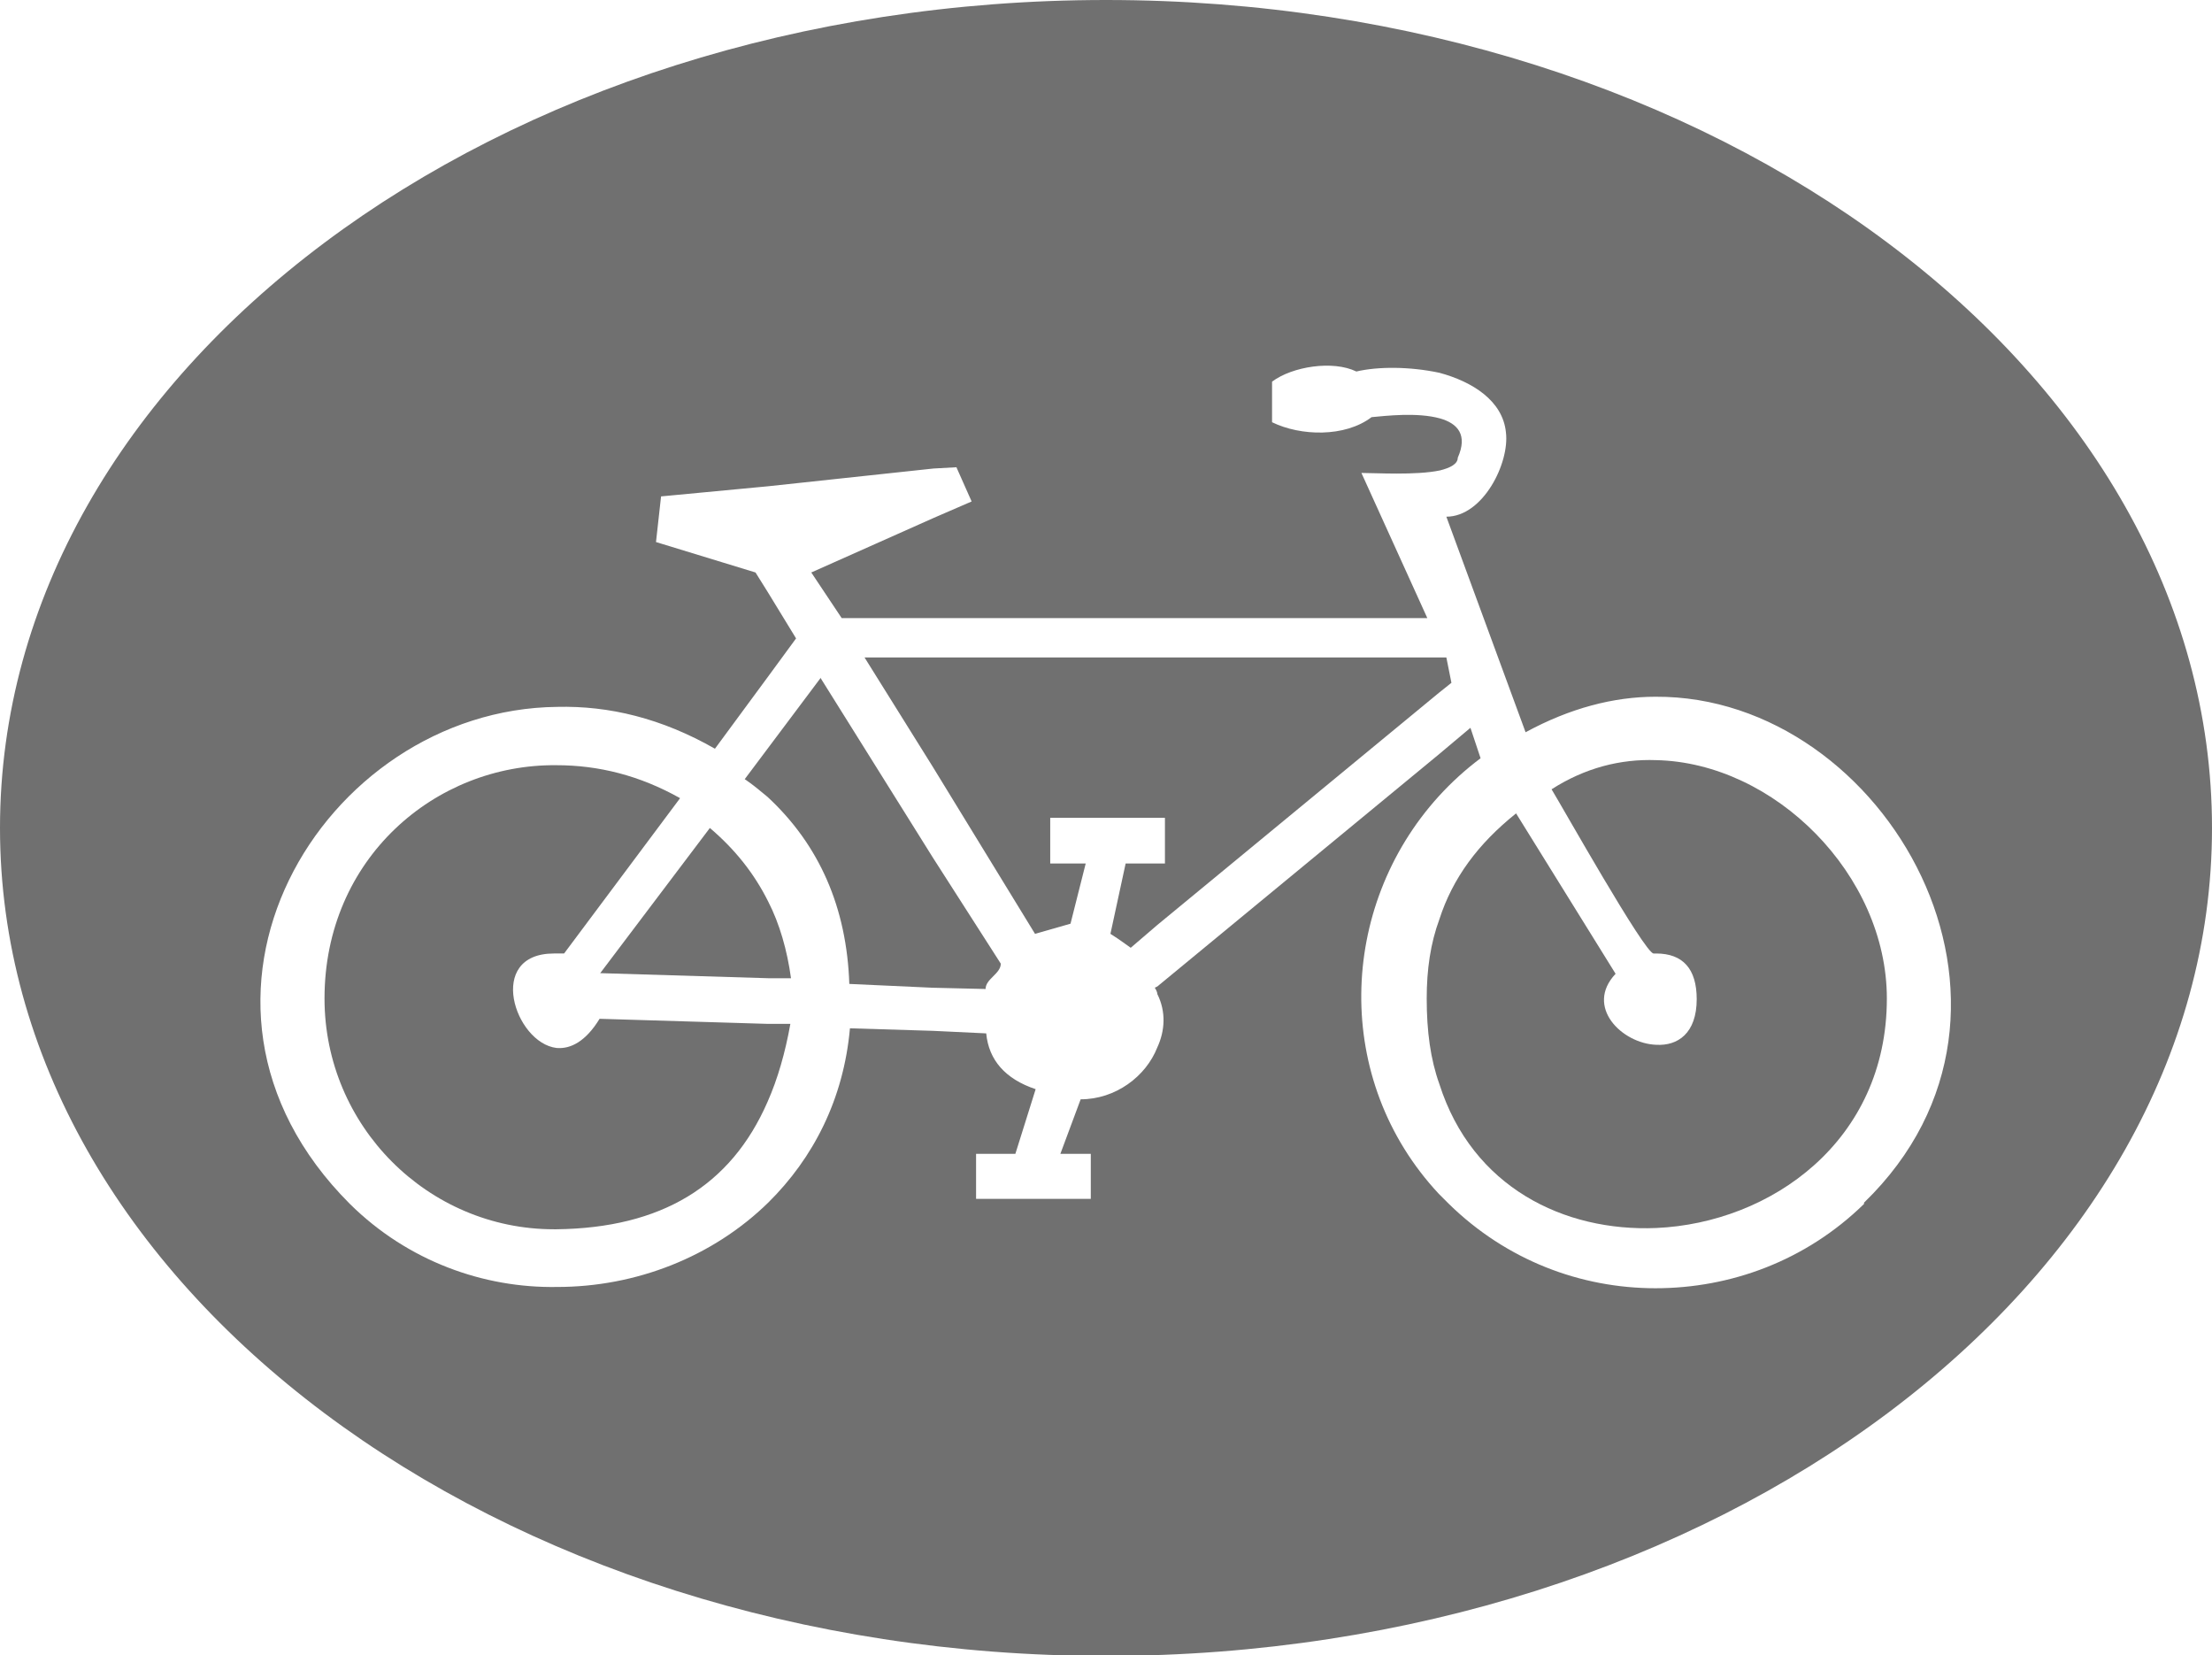
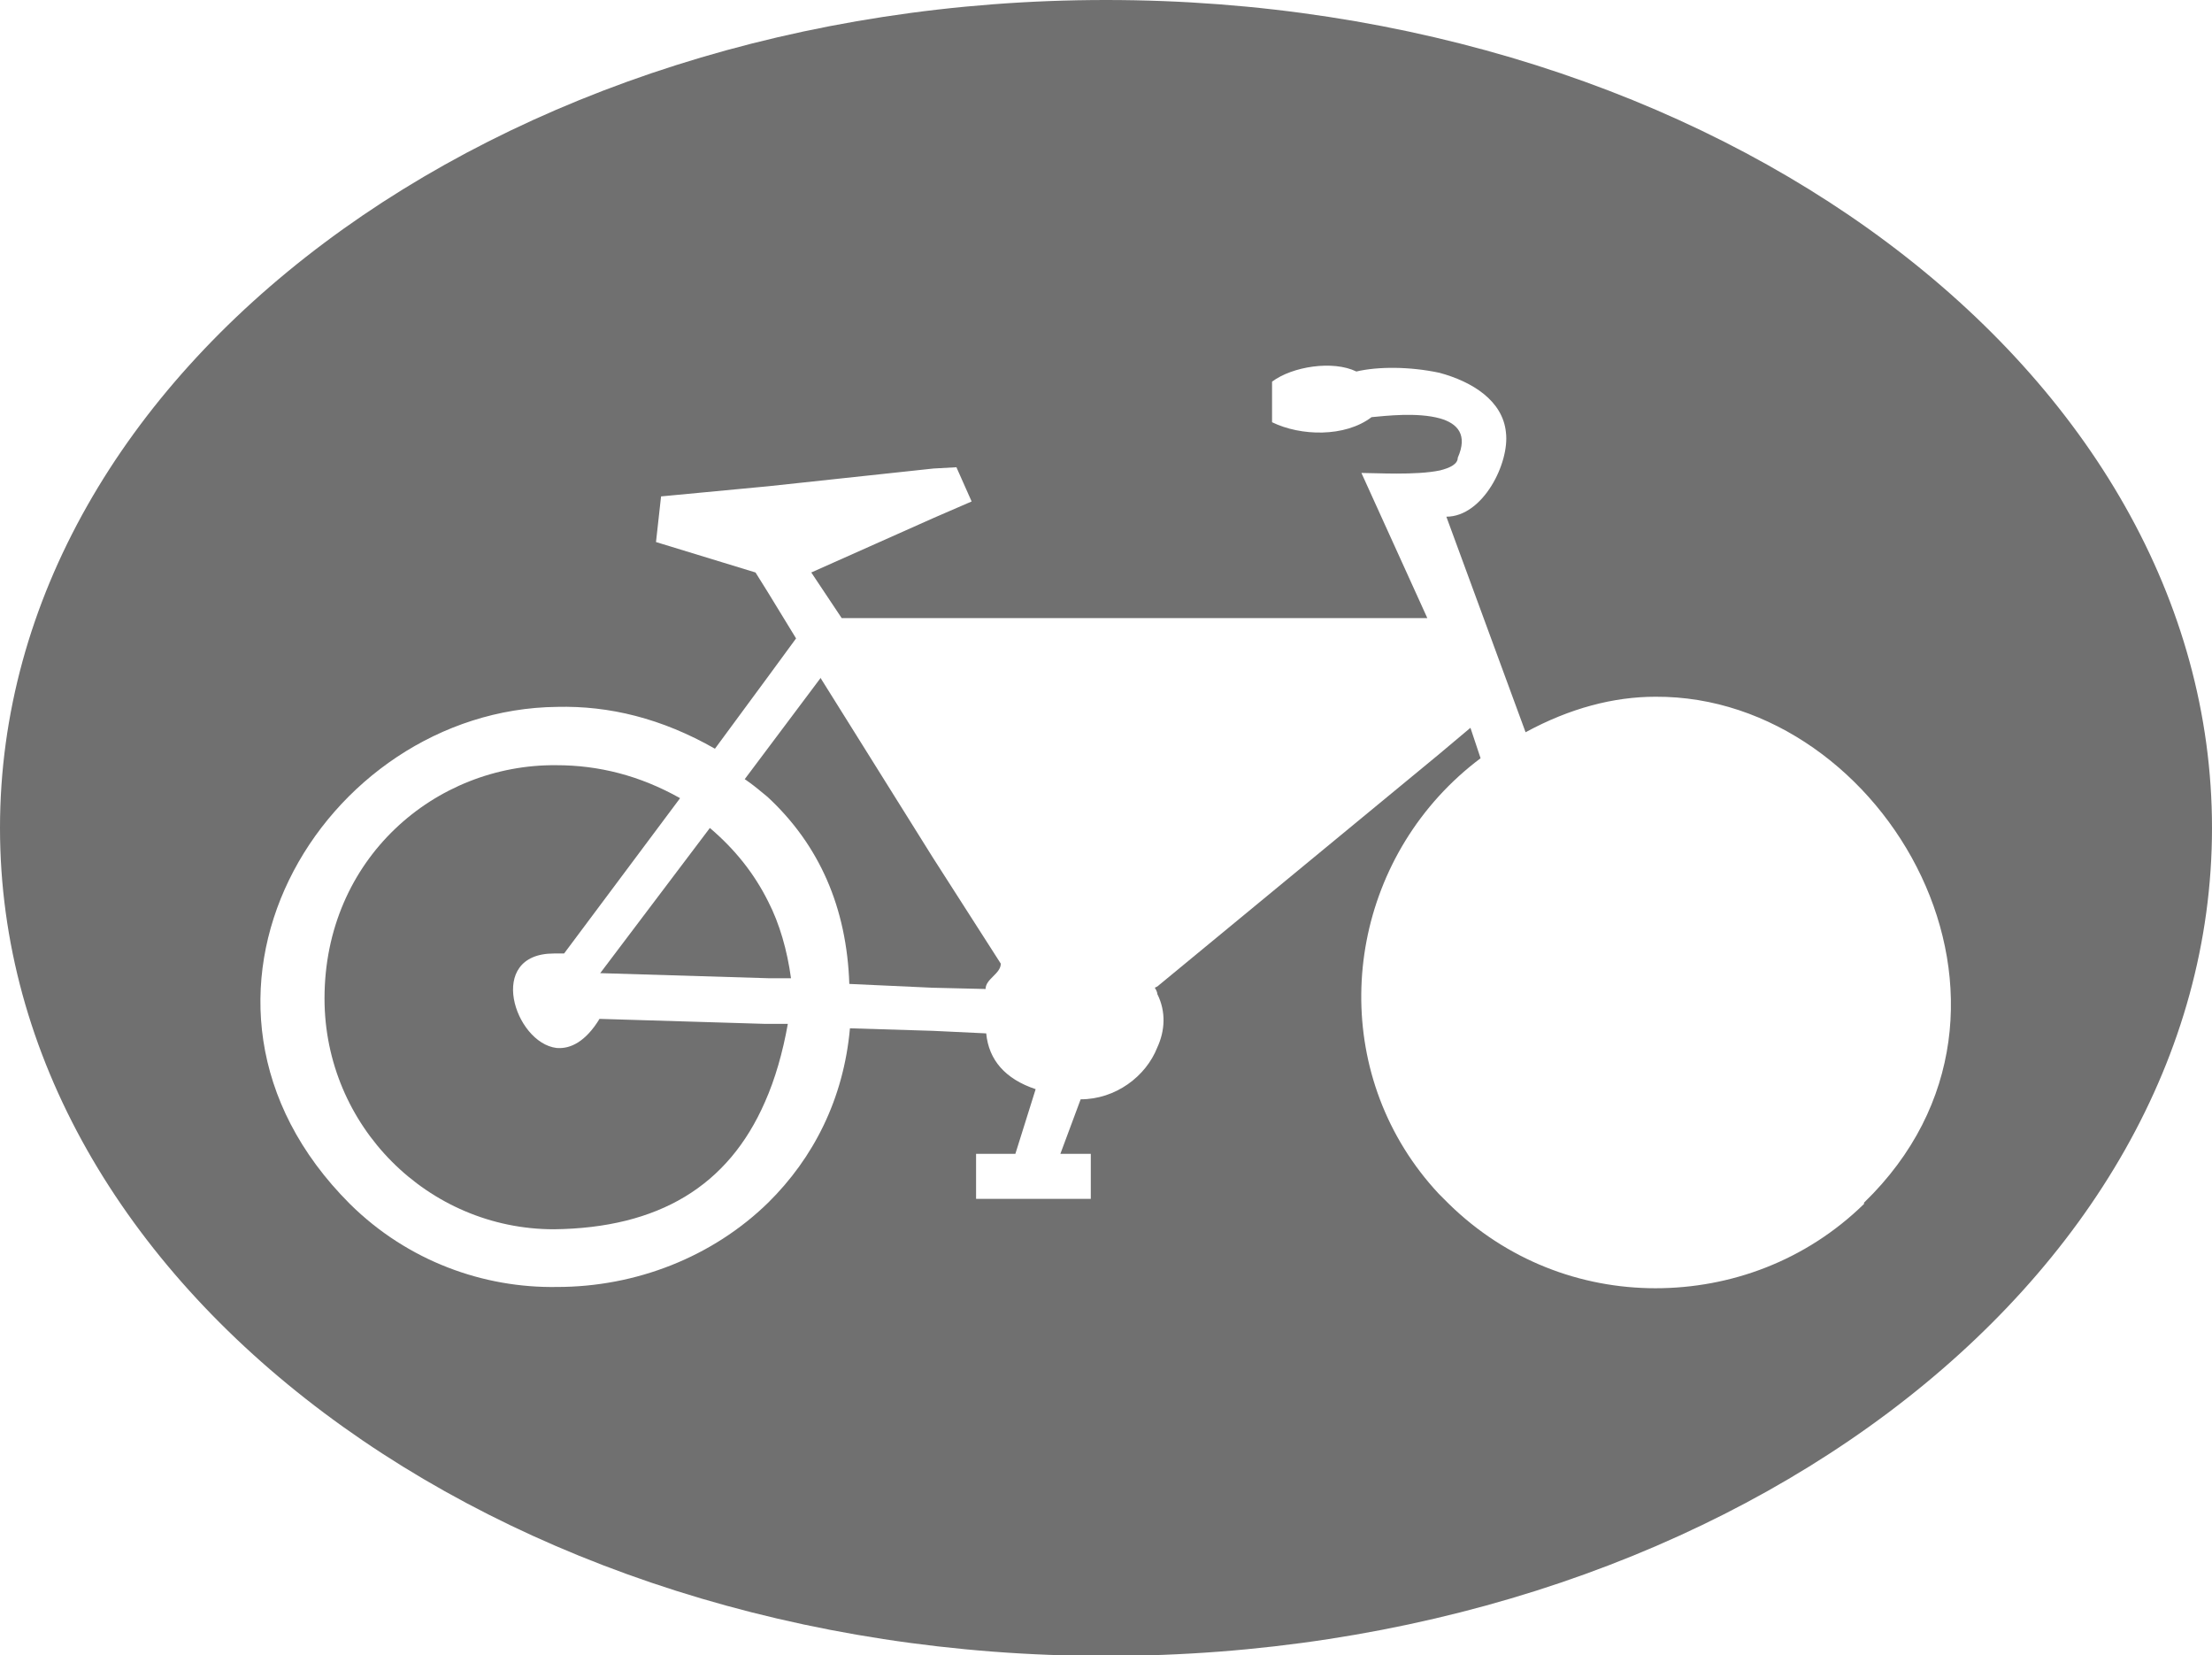
<svg xmlns="http://www.w3.org/2000/svg" id="Ebene_1" viewBox="0 0 34.9 26.11">
  <defs>
    <style>
      .cls-1 {
        fill: #707070;
      }
    </style>
  </defs>
  <path class="cls-1" d="M11.2,13.06l-1.73,2.29,2.65.08h.36c-.06-.44-.18-.86-.36-1.21-.22-.44-.52-.82-.92-1.16Z" />
-   <path class="cls-1" d="M9.46,16.07c-.22.36-.46.48-.68.46-.66-.08-1.12-1.49-.04-1.49h.16l1.83-2.45c-.64-.36-1.29-.52-1.95-.52-1.91-.02-3.66,1.47-3.66,3.68,0,2.01,1.63,3.64,3.62,3.64h.04c1.65-.02,2.75-.68,3.33-2.01.16-.36.28-.78.36-1.23h-.36l-2.65-.08Z" />
+   <path class="cls-1" d="M9.46,16.07c-.22.36-.46.48-.68.46-.66-.08-1.12-1.49-.04-1.49h.16l1.83-2.45c-.64-.36-1.29-.52-1.95-.52-1.91-.02-3.66,1.47-3.66,3.68,0,2.01,1.63,3.64,3.62,3.64c1.65-.02,2.75-.68,3.33-2.01.16-.36.28-.78.36-1.23h-.36l-2.65-.08Z" />
  <path class="cls-1" d="M12.95,10.69l-.84,1.12-.36.48c.12.08.24.18.36.28.82.76,1.25,1.75,1.29,2.95l1.31.06.84.02c0-.16.24-.24.24-.4l-1.07-1.67-1.77-2.83Z" />
  <path class="cls-1" d="M17.45,0C7.83,0,0,5.86,0,13.06s7.83,13.06,17.45,13.06,17.45-5.86,17.45-13.06S27.07,0,17.45,0ZM29.41,18.99c-.92.9-2.11,1.33-3.29,1.33s-2.35-.44-3.26-1.33c-.06-.06-.12-.12-.16-.16-1.67-1.79-1.59-4.52,0-6.27.2-.22.42-.42.66-.6l-.16-.48-.5.42-4.44,3.66-.04.02s.04.06.04.1c.14.28.12.58,0,.84-.18.46-.66.82-1.21.82l-.32.86h.48v.71h-1.81v-.71h.62l.32-1.02c-.48-.16-.74-.46-.78-.88l-.84-.04-1.31-.04c-.1,1.12-.58,2.05-1.29,2.75-.88.86-2.09,1.33-3.33,1.33-1.15.02-2.35-.4-3.27-1.31-3.21-3.21-.44-7.8,3.27-7.84.82-.02,1.65.18,2.49.66l.84-1.14.44-.6-.44-.72-.2-.32-1.57-.48.08-.72,1.69-.16,2.61-.28.36-.02.24.54-.6.26-1.93.86.48.72h9.24l-1.04-2.29c.22,0,.86.04,1.24-.04.16-.04.28-.1.28-.2.16-.36,0-.54-.28-.62-.36-.1-.86-.04-1.08-.02-.42.32-1.12.3-1.57.08v-.64c.32-.24.96-.34,1.33-.16.34-.08.84-.08,1.31.02.52.14,1,.44,1.05.94.06.48-.36,1.33-.94,1.33l1.25,3.4c.7-.38,1.39-.56,2.05-.56,3.64-.02,6.45,4.92,3.29,7.98Z" />
-   <path class="cls-1" d="M22.7,10.37h-9.06l1.08,1.73,1.61,2.63.56-.16.24-.95h-.56v-.72h1.81v.72h-.62l-.24,1.11c.16.1.26.18.32.22l.42-.36,4.44-3.66.2-.16-.08-.4h-.12Z" />
-   <path class="cls-1" d="M26.13,11.99c-.56-.02-1.12.12-1.65.46.16.26,1.47,2.59,1.61,2.59h.04c.42,0,.64.24.64.72,0,.54-.3.74-.64.72-.54-.02-1.13-.6-.64-1.12l-1.57-2.53c-.6.48-1,1.02-1.21,1.67-.14.38-.2.79-.2,1.25,0,.52.06.96.2,1.35.52,1.63,1.97,2.33,3.42,2.27,1.81-.08,3.64-1.37,3.64-3.62,0-1.95-1.77-3.72-3.64-3.76Z" />
</svg>